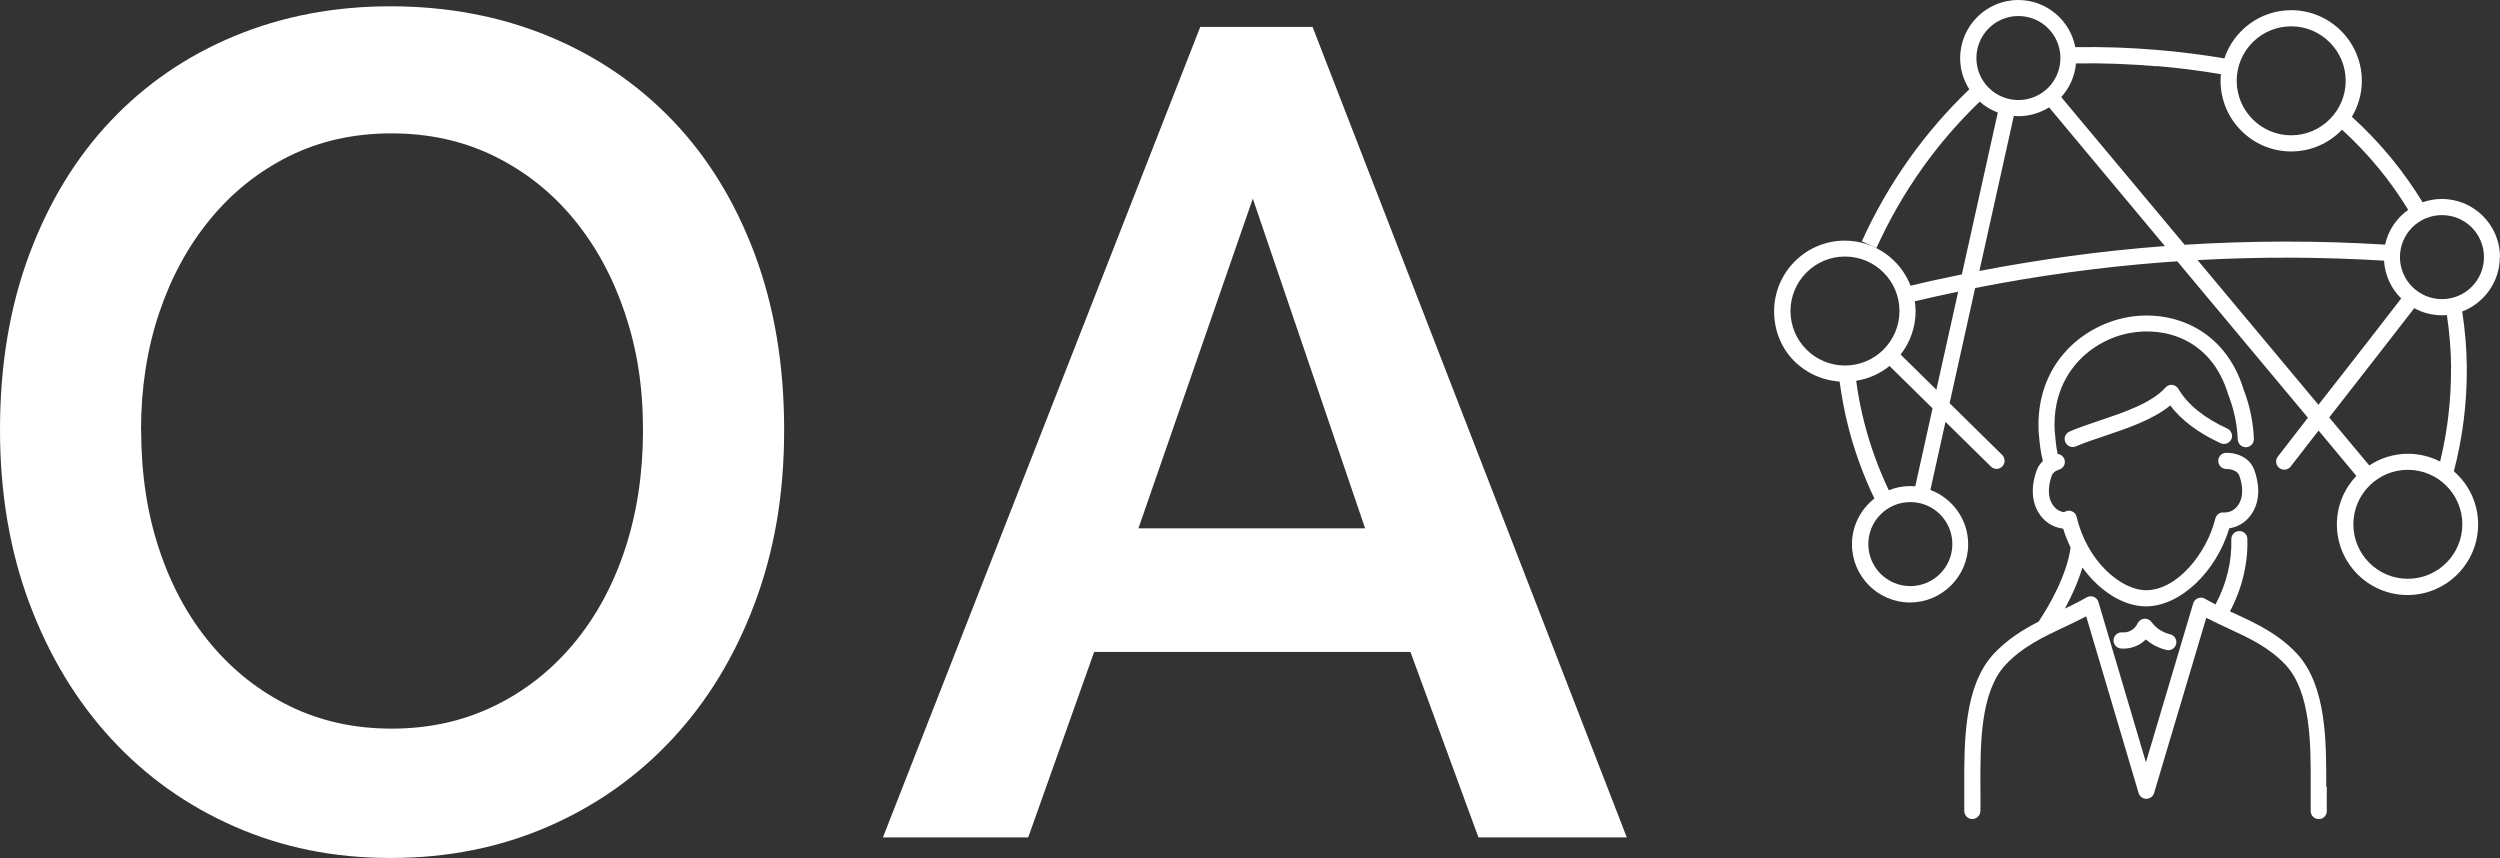
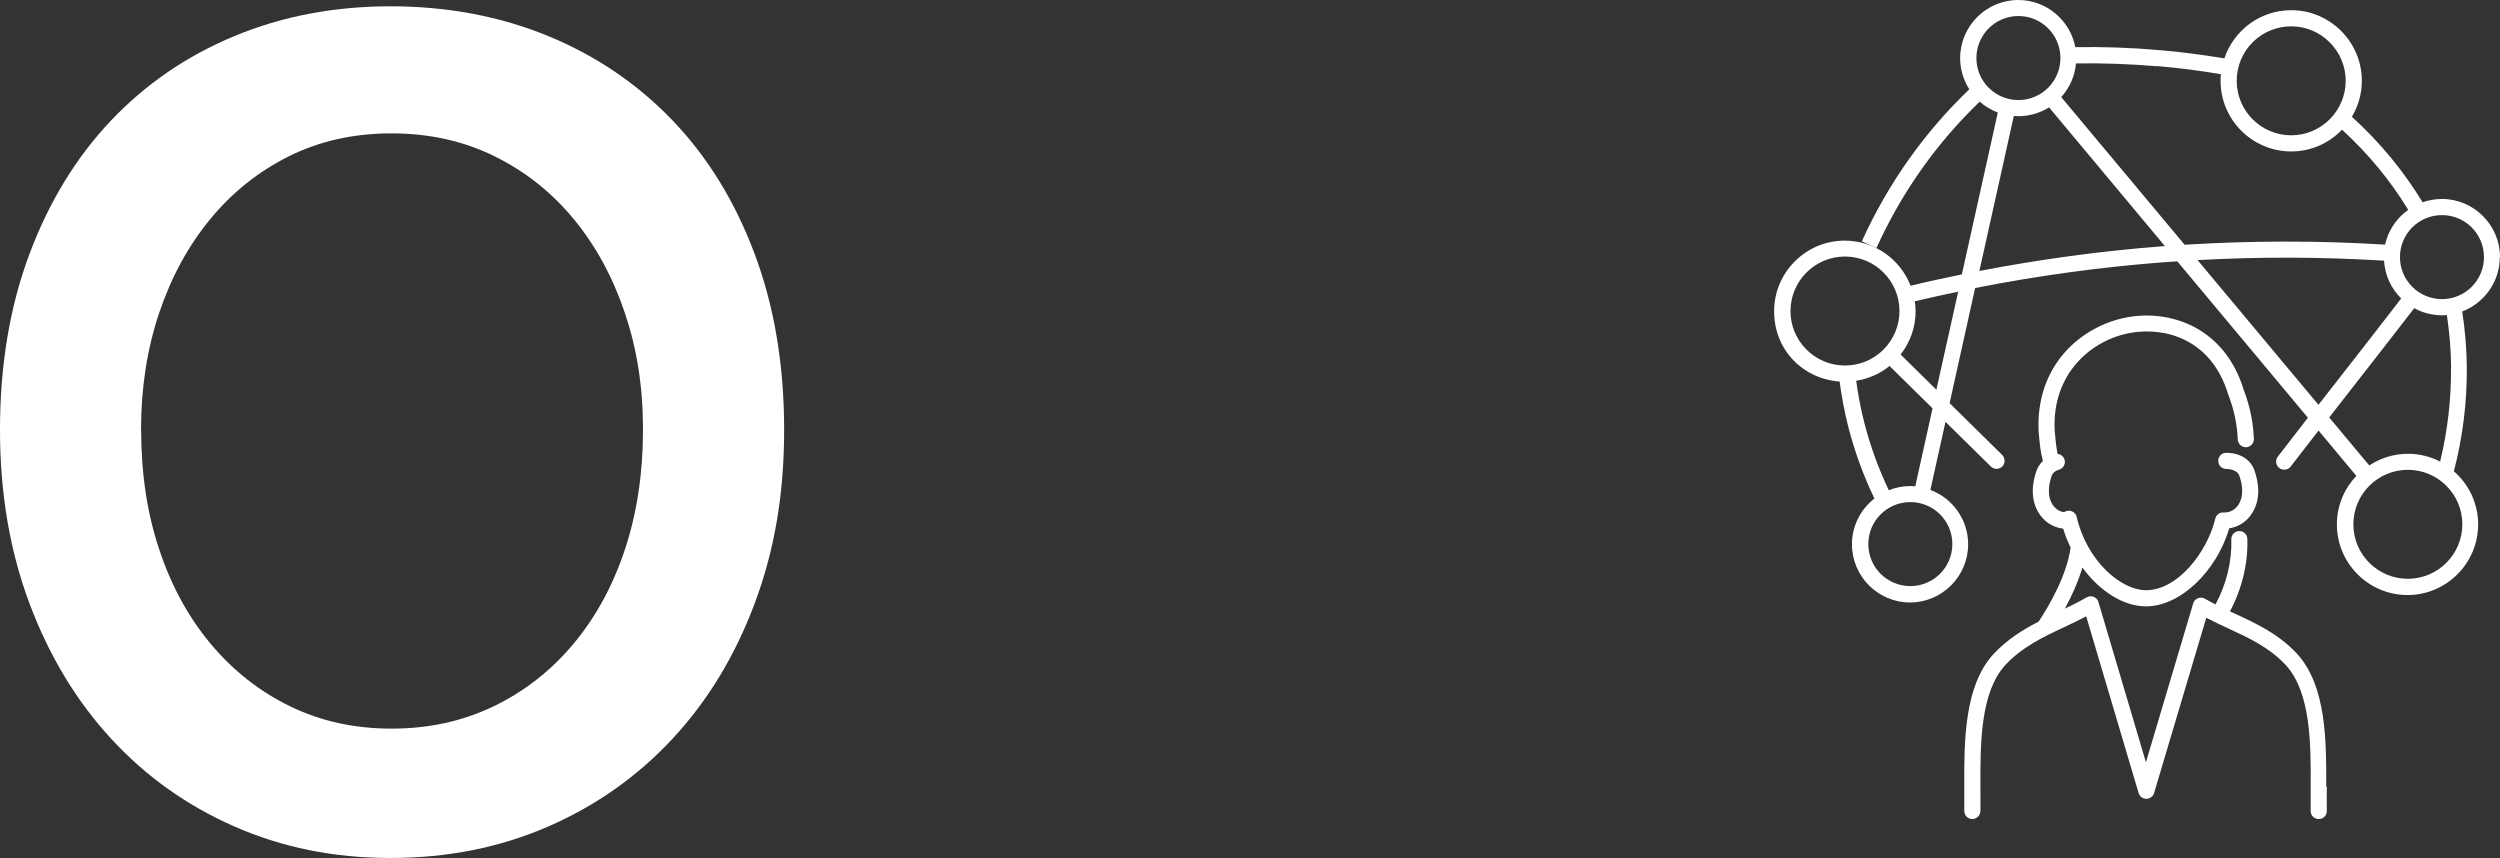
<svg xmlns="http://www.w3.org/2000/svg" id="_レイヤー_1" viewBox="0 0 218.39 74.95">
  <rect x="0" y="0" width="218.39" height="74.95" fill="#333333" stroke="none" />
  <defs>
    <style>.cls-1{fill:#fff;stroke-width:0px;}</style>
  </defs>
-   <path class="cls-1" d="m188.74,55.07c-.31-.19-.58-.44-.8-.74-.15-.2-.39-.31-.64-.28-.25.03-.46.18-.57.41-.07.14-.22.41-.54.6-.32.19-.64.2-.8.18-.38-.03-.73.26-.76.65-.03.39.26.73.65.76.56.05,1.14-.09,1.63-.37.21-.13.39-.27.54-.42.18.15.36.29.56.41.38.23.8.4,1.24.51.05.01.11.02.16.02.32,0,.61-.22.69-.54.09-.38-.15-.76-.52-.85-.29-.07-.57-.18-.82-.34Z" />
  <path class="cls-1" d="m218.39,22.46c0-2.8-2.28-5.08-5.08-5.08-.59,0-1.15.11-1.68.29-.82-1.34-1.74-2.64-2.74-3.86-1.05-1.28-2.21-2.49-3.44-3.61.55-.92.87-1.99.87-3.14,0-3.4-2.77-6.17-6.17-6.17-2.72,0-5.02,1.77-5.84,4.21-1.9-.32-3.84-.57-5.77-.73-2.4-.21-4.84-.29-7.25-.25-.45-2.34-2.51-4.12-4.98-4.12-2.8,0-5.08,2.28-5.08,5.08,0,1,.3,1.94.8,2.72-1.93,1.85-3.69,3.88-5.24,6.06-1.61,2.26-3,4.69-4.15,7.22l1.28.58c1.11-2.45,2.46-4.8,4.01-6.98,1.48-2.08,3.17-4.03,5.01-5.8.46.41,1,.73,1.58.95l-3.14,14.14c-1.5.31-3,.63-4.48.99-.89-2.3-3.13-3.94-5.75-3.94-3.4,0-6.17,2.77-6.17,6.17s2.53,5.91,5.72,6.14c.18,1.33.43,2.66.76,3.96.55,2.15,1.32,4.25,2.28,6.26-1.19.93-1.96,2.37-1.96,4,0,2.8,2.28,5.08,5.07,5.08s5.08-2.28,5.08-5.08c0-2.17-1.37-4.03-3.3-4.75l1.32-5.95,3.97,3.91c.14.13.32.2.49.2s.36-.07.5-.21c.27-.28.27-.72,0-1l-4.6-4.53,2.23-10.06c5.44-1.07,10.95-1.83,16.46-2.25.4-.03.8-.05,1.2-.08l11.41,13.66c-.87,1.13-1.75,2.26-2.63,3.4-.24.31-.18.75.13.99.13.1.28.15.43.15.21,0,.42-.09.56-.27.81-1.06,1.63-2.11,2.44-3.15l3.3,3.96c-1.05,1.11-1.7,2.6-1.7,4.24,0,3.4,2.77,6.17,6.17,6.17s6.17-2.77,6.17-6.17c0-1.85-.82-3.51-2.12-4.64.77-2.95,1.15-5.98,1.13-9.02-.01-1.65-.15-3.3-.4-4.94,1.91-.73,3.28-2.58,3.28-4.74Zm-18.24-20.16c2.62,0,4.76,2.14,4.76,4.76s-2.14,4.76-4.76,4.76-4.76-2.13-4.76-4.76,2.13-4.76,4.76-4.76Zm-11.73,3.47c1.87.16,3.75.4,5.59.71-.02.19-.03.38-.03.58,0,3.4,2.77,6.17,6.17,6.17,1.74,0,3.32-.73,4.44-1.9,1.15,1.05,2.23,2.18,3.21,3.38.94,1.14,1.8,2.36,2.57,3.62-1.01.72-1.74,1.79-2.02,3.04-5.82-.36-11.69-.35-17.51.01l-10.78-12.9c.72-.79,1.19-1.81,1.29-2.94,2.35-.04,4.72.05,7.06.25Zm-15.77-.7c0-2.02,1.64-3.67,3.67-3.67s3.67,1.64,3.67,3.67-1.64,3.67-3.67,3.67-3.67-1.64-3.67-3.67Zm-16.24,22.1c0-2.62,2.13-4.76,4.76-4.76s4.76,2.13,4.76,4.76-2.13,4.76-4.76,4.76-4.76-2.13-4.76-4.76Zm14.14,20.36c0,2.02-1.64,3.67-3.67,3.67s-3.67-1.64-3.67-3.67,1.64-3.67,3.67-3.67,3.67,1.64,3.67,3.67Zm-3.26-5.05c-.13-.01-.27-.02-.4-.02-.67,0-1.31.13-1.89.37-.9-1.89-1.62-3.87-2.14-5.9-.31-1.2-.55-2.44-.71-3.67,1.09-.17,2.09-.62,2.91-1.29l3.76,3.7-1.51,6.81Zm1.87-8.43l-3.13-3.08c.82-1.05,1.31-2.36,1.31-3.79,0-.29-.03-.58-.07-.86,1.26-.3,2.52-.58,3.79-.84l-1.91,8.58Zm19.77-12.54c-5.36.41-10.72,1.14-16.02,2.16l3.01-13.54c.13.01.27.02.4.02.98,0,1.9-.29,2.68-.77l10.12,12.12c-.06,0-.13,0-.19.01Zm3.05,1.21c5.41-.3,10.87-.28,16.28.05.08,1.29.63,2.45,1.5,3.3-1.74,2.26-3.49,4.51-5.19,6.68-.67.86-1.35,1.73-2.04,2.61l-10.56-12.64Zm23.12,23.08c0,2.62-2.13,4.76-4.76,4.76s-4.76-2.13-4.76-4.76,2.14-4.76,4.76-4.76,4.76,2.13,4.76,4.76Zm-.99-13.65c.02,2.75-.3,5.5-.95,8.17-.84-.43-1.8-.68-2.81-.68-1.25,0-2.41.38-3.38,1.02l-3.5-4.19c.75-.96,1.49-1.91,2.22-2.85,1.7-2.18,3.46-4.43,5.21-6.7.72.4,1.55.62,2.43.62.14,0,.28,0,.42-.02.23,1.53.36,3.09.37,4.64Zm-.79-6.02c-2.02,0-3.67-1.64-3.67-3.67s1.64-3.67,3.67-3.67,3.67,1.64,3.67,3.67-1.64,3.67-3.67,3.67Z" />
  <path class="cls-1" d="m203.21,68.71c.01-3.92.03-8.8-2.56-11.61-1.64-1.75-3.57-2.64-5.43-3.5-.14-.06-.28-.13-.42-.19,1.05-1.97,1.59-4.2,1.52-6.34-.01-.38-.32-.68-.7-.68,0,0-.01,0-.02,0-.39.01-.69.34-.68.73.06,1.92-.43,3.92-1.38,5.68-.31-.16-.62-.32-.93-.5-.19-.11-.41-.12-.61-.04-.2.08-.35.25-.41.45l-4.13,13.88-4.15-14c-.06-.21-.21-.37-.41-.45-.2-.08-.43-.06-.61.04-.62.36-1.27.68-1.91.99.57-1.05,1.15-2.3,1.53-3.59,1.49,2.04,3.56,3.39,5.56,3.39,2.97,0,6.14-3.02,7.27-6.82.53-.08,1.27-.34,1.85-1.11,1.04-1.38.66-3.07.35-3.95-.45-1.27-1.78-1.56-2.49-1.53-.39.01-.69.34-.67.73.01.38.33.68.71.68,0,0,.01,0,.02,0,.03,0,.89-.01,1.11.59.22.62.49,1.78-.15,2.63-.43.57-1,.59-1.22.58-.35-.03-.65.2-.73.54-.74,3.02-3.34,6.25-6.04,6.25-2.22,0-5.18-2.57-6.07-6.4-.08-.36-.43-.59-.79-.54-.12.02-.23.06-.31.13-.26-.04-.63-.17-.93-.56-.64-.85-.37-2.01-.15-2.63.03-.09.14-.38.64-.53.37-.11.59-.5.48-.87-.08-.28-.32-.47-.6-.5-.13-.59-.19-1.18-.24-1.83l-.02-.17c-.28-5.04,3.23-7.98,6.62-8.58,3.02-.54,7.07.54,8.53,5.36,0,.02.01.03.02.05.5,1.31.77,2.58.82,3.9.02.39.35.69.73.68.39-.02.69-.34.68-.73-.06-1.47-.35-2.88-.9-4.32-1.63-5.31-6.25-7-10.12-6.31-3.98.71-8.11,4.15-7.78,10.07l.02.19c.07.78.14,1.52.35,2.3-.24.23-.43.51-.55.83-.32.88-.69,2.57.35,3.95.58.77,1.36,1.06,1.97,1.13.17.57.39,1.12.65,1.65-.34,2.45-1.87,5.07-2.76,6.42-.01.02-.02.03-.03.05-1.39.71-2.75,1.56-3.94,2.83-2.59,2.81-2.57,7.69-2.56,11.61,0,.74,0,1.44,0,2.09,0,.39.3.71.69.72.38,0,.71-.3.72-.69.01-.67.01-1.37,0-2.12-.01-3.68-.03-8.25,2.18-10.65,1.48-1.58,3.27-2.43,5.17-3.32.62-.29,1.26-.6,1.89-.93l4.58,15.44c.09.3.36.5.67.5h0c.31,0,.59-.2.68-.5l4.56-15.31c.66.34,1.31.64,1.95.94,1.82.84,3.54,1.64,4.99,3.18,2.21,2.4,2.2,6.97,2.18,10.65,0,.75,0,1.46,0,2.12,0,.38.32.69.7.69h.02c.39,0,.7-.33.69-.72-.01-.65-.01-1.35,0-2.09Z" />
-   <path class="cls-1" d="m190.29,33.96c-.12-.19-.32-.32-.54-.34-.22-.02-.45.07-.59.24-1.18,1.34-3.64,2.17-5.81,2.9-.94.32-1.83.61-2.57.94-.36.16-.52.57-.36.93.12.26.37.42.65.42.09,0,.19-.02.28-.06.69-.3,1.55-.59,2.45-.89,2.02-.68,4.28-1.44,5.78-2.68.99,1.3,2.47,2.41,4.41,3.3.35.16.77,0,.93-.35.16-.35,0-.77-.35-.93-2.02-.93-3.46-2.09-4.27-3.46Z" />
  <path class="cls-1" d="m0,37.55c0-5.67.86-10.78,2.57-15.35,1.71-4.57,4.08-8.45,7.11-11.65,3.03-3.2,6.63-5.67,10.8-7.4,4.17-1.73,8.71-2.6,13.64-2.6s9.57.87,13.77,2.6c4.2,1.73,7.83,4.2,10.89,7.4,3.06,3.2,5.44,7.08,7.15,11.65,1.71,4.57,2.57,9.68,2.57,15.35s-.86,10.58-2.57,15.15c-1.71,4.57-4.09,8.5-7.15,11.8-3.06,3.3-6.69,5.87-10.89,7.7-4.2,1.83-8.79,2.75-13.77,2.75s-9.47-.92-13.64-2.75c-4.17-1.83-7.77-4.4-10.8-7.7-3.03-3.3-5.4-7.23-7.11-11.8-1.71-4.57-2.57-9.62-2.57-15.15Zm12.33,0c0,3.8.52,7.29,1.58,10.45,1.05,3.17,2.55,5.92,4.5,8.25,1.95,2.33,4.26,4.15,6.93,5.45,2.67,1.3,5.62,1.95,8.87,1.95s6.21-.65,8.91-1.95c2.7-1.3,5.02-3.12,6.97-5.45,1.95-2.33,3.45-5.08,4.5-8.25,1.05-3.17,1.58-6.65,1.58-10.45s-.53-7.07-1.58-10.2c-1.05-3.13-2.54-5.87-4.46-8.2-1.92-2.33-4.23-4.17-6.93-5.5-2.7-1.33-5.7-2-9-2s-6.29.67-8.96,2c-2.67,1.33-4.97,3.17-6.88,5.5-1.92,2.33-3.41,5.07-4.46,8.2-1.05,3.13-1.58,6.53-1.58,10.2Z" />
-   <path class="cls-1" d="m104.85,2.35h9.81l27.45,70.8h-12.96l-5.94-16.2h-27.63l-5.76,16.2h-12.69L104.85,2.35Zm14.4,43.8l-9.81-28.8-9.99,28.8h19.8Z" />
</svg>